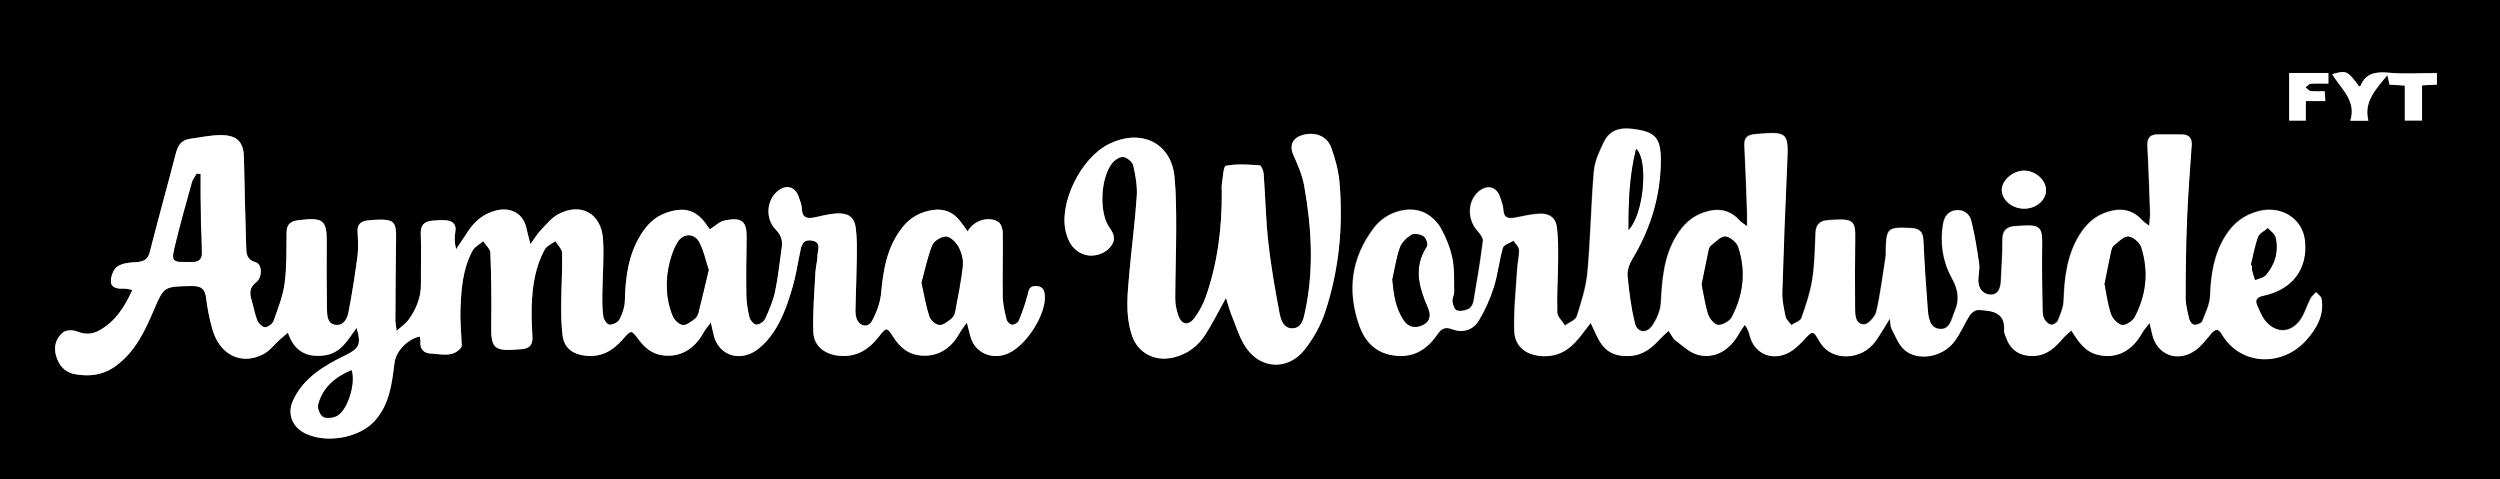
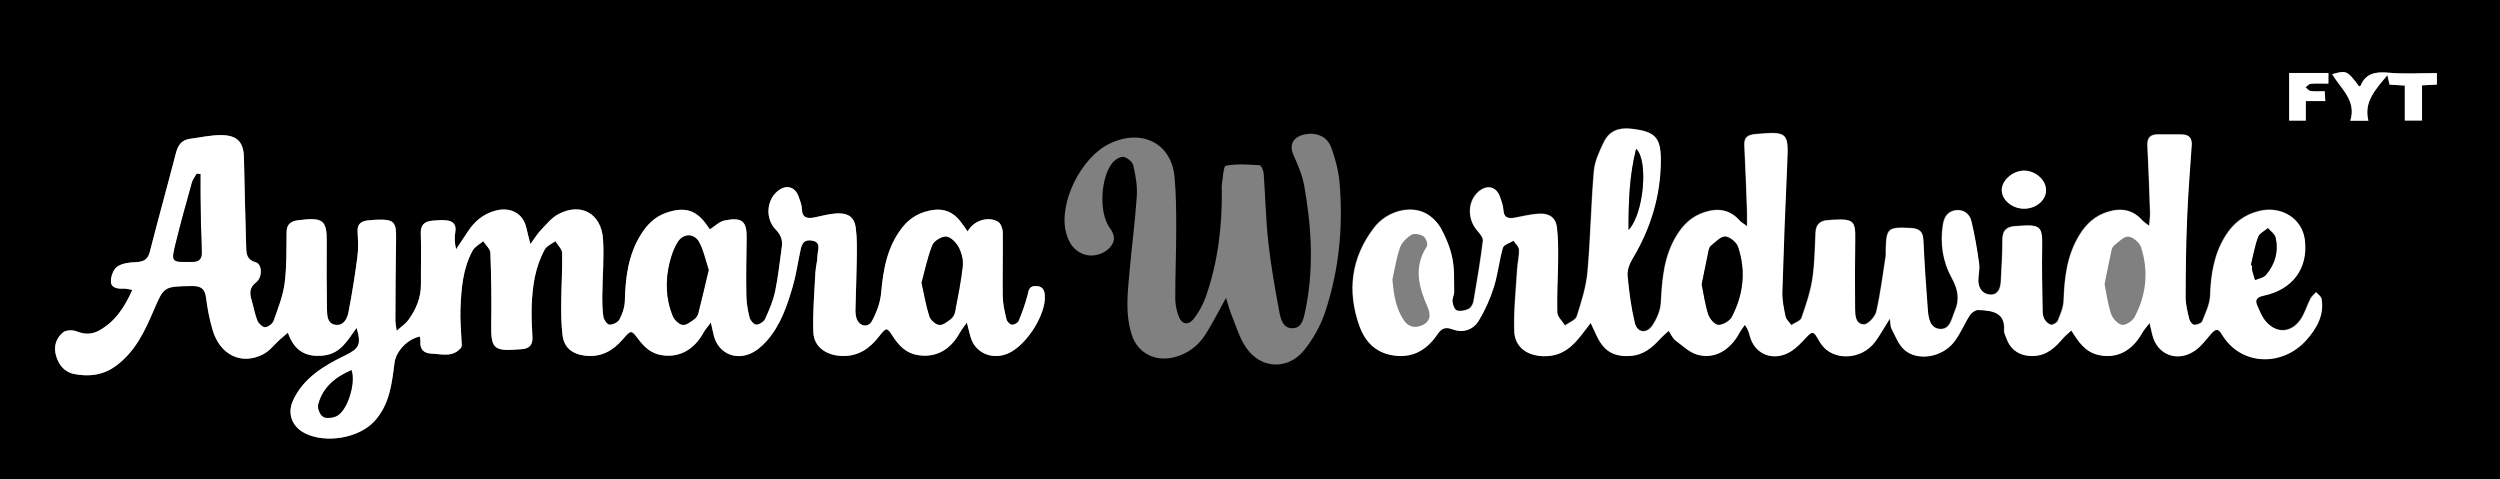
<svg xmlns="http://www.w3.org/2000/svg" id="Layer_1" data-name="Layer 1" viewBox="0 0 494.87 94.87">
  <rect x="0" y="0" width="494.87" height="94.87" fill="#808080" stroke="none" />
  <defs>
    <style>
      .cls-1, .cls-2 {
        stroke-width: 0px;
      }

      .cls-2 {
        fill: #fff;
      }
    </style>
  </defs>
  <path class="cls-1" d="m494.87,94.87H0V0h494.87v94.87Zm-149.03-50.1c-.85-.63-1.24-.84-1.51-1.14-1.9-2.15-4.2-2.58-6.97-1.68-2.56.83-4.24,2.5-5.52,4.6-2.54,4.14-2.89,8.7-3.13,13.33-.08,1.53-.79,3.17-1.67,4.49-1.14,1.71-3.02,1.45-3.5-.52-.73-3.05-1.13-6.18-1.43-9.29-.1-1.05.31-2.29.88-3.24,3.71-6.14,5.7-12.71,5.7-19.75,0-4.49-1.18-5.61-5.81-6.13-2.53-.29-4.38.45-5.44,2.61-.9,1.85-1.82,3.84-1.99,5.82-.58,6.63-.66,13.29-1.26,19.92-.27,2.96-1.2,5.9-2.12,8.77-.24.75-1.53,1.22-2.33,1.81-.54-.86-1.52-1.72-1.54-2.59-.1-3.51.13-7.02.16-10.53.02-2.11.03-4.24-.24-6.33-.24-1.88-1.45-2.78-3.5-2.67-1.6.08-3.18.48-4.76.78-1.39.27-2.25.02-2.33-1.54-.05-.89-.38-1.78-.69-2.63-.71-2-2.54-2.41-4.21-.99-2.16,1.85-2.28,5.35-.35,7.62.54.63,1.28,1.47,1.2,2.14-.49,4.01-1.17,8-1.86,11.98-.1.55-.49,1.26-.98,1.49-.67.32-1.66.53-2.31.29-.48-.17-.8-1.11-.88-1.74-.08-.63.35-1.3.33-1.96-.04-2.21.08-4.46-.35-6.61-.41-2.04-1.22-4.07-2.25-5.92-.67-1.21-1.84-2.4-3.11-3.04-3.15-1.59-7.68-.29-10.11,2.88-4.6,6-5.38,12.62-2.9,19.52,1.01,2.82,2.96,5.14,6.44,5.73,3.97.68,6.76-.98,8.84-3.96.76-1.1,1.41-1.81,3.1-1.17,2.06.78,4.1.13,5.22-1.73,1.25-2.08,2.26-4.34,2.98-6.63.8-2.54,1.05-5.23,1.79-7.79.17-.6,1.37-.93,2.09-1.39.39.59,1.08,1.17,1.11,1.77.06,1.25-.28,2.52-.36,3.79-.25,4.1-.71,8.22-.58,12.31.1,3.35,2.75,5.1,6.34,4.98,3.38-.11,5.36-2.12,7.14-4.44.5-.65,1-1.3,1.64-2.13.53,1.15.9,1.98,1.31,2.79,1.42,2.89,3.36,3.95,6.58,3.73,2.64-.18,4.33-1.71,5.92-3.44.47-.51,1.01-.95,1.62-1.52.56.81.82,1.5,1.34,1.89,1.42,1.06,2.82,2.45,4.47,2.87,3.37.86,6.35-.95,8.21-4.36.3-.55.69-1.05,1.05-1.57.67.81.84,1.55,1.03,2.28.84,3.13,3.84,4.75,7,3.52,1.3-.51,2.48-1.54,3.43-2.57,2.07-2.22,2-2.28,3.41.19.06.11.14.2.21.31,2.34,3.51,8.08,3.27,10.79-.48.94-1.31,1.73-2.71,2.84-4.49.17,1.03.12,1.61.36,2.05.77,1.43,1.35,3.1,2.54,4.14,2.58,2.27,7.38,1.49,9.77-1.52,1.29-1.63,2.05-3.61,3.18-5.36.31-.49,1.09-1.04,1.63-1.02,2.74.11,5.41.43,5.15,4.02-.04.57.31,1.17.52,1.74.87,2.3,2.78,3.45,5.38,3.33,2.69-.13,4.28-1.78,5.81-3.55.44-.51.99-.93,1.6-1.49,1.43,2.31,2.76,4.28,5.4,4.86,3.59.78,6.63-.82,8.62-4.39.31-.56.78-1.05,1.46-1.95.27,1.14.4,1.72.54,2.3.95,4.07,5.09,5.61,8.58,3.07,1.2-.87,2.09-2.12,3.06-3.23.79-.91,1.36-1.2,2.12.09,3.73,6.31,12.01,6.46,16.75,1.13,2.06-2.32,3.55-4.95,2.99-8.14-.08-.48-.69-.87-1.06-1.31-.38.43-.88.81-1.13,1.3-.72,1.4-1.13,2.99-2.05,4.25-1.87,2.57-4.74,2.64-6.8.22-.78-.92-1.23-2.1-1.71-3.21-.47-1.08,0-1.61,1.26-1.87,5.78-1.22,8.86-5.43,8.18-11.04-.51-4.23-4.59-6.79-8.98-5.73-3.03.73-5.16,2.45-6.69,4.89-2.3,3.66-2.92,7.67-3.07,11.86-.06,1.72-.91,3.45-1.57,5.11-.15.38-1.06.72-1.59.68-.37-.03-.88-.69-.98-1.14-.34-1.41-.73-2.86-.72-4.29,0-5.15.07-10.29.28-15.44.2-4.9.58-9.8.92-14.69.1-1.36-.46-2.09-1.94-2.12-1.55-.02-3.11,0-4.66-.01-1.69-.02-2.23.78-2.15,2.29.24,4.42.38,8.84.53,13.26.02.72-.1,1.45-.19,2.54-.69-.55-1.07-.77-1.34-1.07-1.78-2-3.97-2.52-6.62-1.76-2.73.78-4.53,2.51-5.88,4.73-2.44,4.03-2.93,8.45-3.09,12.97-.05,1.32-.64,2.66-1.15,3.92-.16.39-.95.87-1.34.79-.51-.1-1.06-.64-1.32-1.12-.28-.51-.35-1.17-.36-1.77-.06-4.17-.17-8.35-.09-12.52.08-4.05-.28-4.46-4.63-4.15-.13,0-.26.03-.39.03-1.87.03-2.83.78-2.83,2.66,0,2.78-.18,5.57-.32,8.35-.07,1.29-.53,2.64-2.1,2.56-1.46-.08-2.34-1.26-2.36-2.69-.02-1.15.32-2.32.16-3.44-.4-2.85-.87-5.71-1.56-8.51-.32-1.28-1.48-2.27-3.04-2.06-1.62.21-2.32,1.38-2.55,2.83-.6,3.71-.06,7.31,1.75,10.6,1.22,2.21,1.61,4.23.59,6.54-.65,1.49-.89,3.67-2.94,3.53-2-.13-2.29-2.25-2.42-3.88-.36-4.59-.66-9.18-.87-13.77-.07-1.61-.79-2.25-2.47-2.33-4.53-.22-4.85.01-4.96,4.25-.01.48.03.98-.04,1.45-.57,3.63-1.01,7.29-1.84,10.87-.23,1.01-1.66,2.55-2.46,2.51-1.72-.08-1.73-1.89-1.75-3.17-.06-4.54-.04-9.08.03-13.62.06-3.72-.33-4.12-4.39-3.92-.26.01-.52.05-.78.06-1.7.06-2.59.8-2.67,2.46-.14,3.09-.17,6.2-.64,9.24-.4,2.6-1.27,5.16-2.15,7.67-.21.61-1.31.95-2,1.41-.4-.56-1.03-1.08-1.16-1.7-.34-1.59-.69-3.23-.64-4.85.25-8.59.58-17.19.98-25.78.27-5.83.06-6.03-6.29-5.47-1.63.14-2.27.73-2.19,2.28.23,4.36.37,8.72.53,13.07.03.76,0,1.53,0,2.86Zm-154.3,1.02c-.62-.86-1.08-1.57-1.62-2.22-1.29-1.57-3.04-2.29-5.11-2.02-2.54.34-4.63,1.49-6.17,3.44-3.05,3.87-3.79,8.36-4.21,13-.17,1.9-.9,3.86-1.84,5.58-.76,1.4-2.48,1.02-3.02-.51-.2-.56-.25-1.19-.23-1.79.07-3.27.22-6.54.26-9.8.02-2.11.07-4.24-.19-6.33-.28-2.18-1.51-3.04-3.89-2.89-1.41.09-2.79.47-4.18.76-1.5.32-2.54.15-2.6-1.63-.03-.83-.36-1.66-.64-2.46-.74-2.08-2.62-2.48-4.33-.95-2.05,1.85-2.25,5.37-.23,7.44,1.02,1.04,1.42,2.1,1.23,3.44-.43,2.94-.71,5.9-1.32,8.8-.4,1.88-1.18,3.71-1.99,5.48-.25.54-1.16,1.15-1.75,1.13-.48-.01-1.2-.86-1.34-1.43-.36-1.46-.61-2.98-.63-4.48-.06-3.75,0-7.51.06-11.26.05-3.3-.88-4.15-4.38-3.45-1.02.2-1.87,1.11-2.9,1.76-.08-.12-.32-.46-.56-.8-2.1-3.02-4.35-3.73-7.97-2.52-2.4.8-3.97,2.46-5.18,4.44-2.5,4.07-2.99,8.56-3.12,13.14-.03,1.21-.48,2.47-1.06,3.57-.29.55-1.29,1.06-1.96,1.04-.44,0-1.13-.95-1.22-1.54-.23-1.42-.23-2.89-.22-4.33.04-3.69.38-7.4.14-11.07-.34-5.1-4.39-7.31-8.84-4.94-1.34.72-2.36,2.01-3.43,3.12-.68.71-1.19,1.56-2.1,2.79-.37-1.45-.62-2.31-.8-3.18-.61-2.85-3.1-4.23-6.1-3.43-2.46.65-4.16,2.14-5.46,4.11-.78,1.18-1.57,2.36-2.35,3.54-.33-1.31-.31-2.45-.14-3.58.2-1.32-.47-1.99-1.74-2.14-.88-.11-1.8-.01-2.7.05-1.68.13-2.48.84-2.41,2.58.13,3.33,0,6.66.03,9.99.03,2.65-.95,4.98-2.5,7.12-.5.69-1.29,1.19-2.31,2.12-.13-1.08-.26-1.6-.25-2.11.03-5.33.04-10.66.14-15.99.07-3.58-.38-4.05-4.28-3.87-.45.02-.9.07-1.35.12-1.37.16-2.06.8-1.99,2.18.08,1.63.19,3.29-.02,4.9-.48,3.7-1.07,7.4-1.78,11.07-.24,1.23-.92,2.72-2.54,2.52-1.66-.2-1.7-1.82-1.72-3.07-.07-4.42-.09-8.84-.05-13.26.04-4.35-.68-4.98-5.38-4.41-.13.02-.26.03-.39.05-1.42.19-2.15.87-2.17,2.3-.05,3.39.05,6.81-.39,10.16-.33,2.53-1.32,5.01-2.19,7.45-.2.56-1.09,1.24-1.68,1.25-.52.01-1.3-.74-1.53-1.32-.52-1.29-.73-2.68-1.13-4.01-.41-1.35-.5-2.48.88-3.56,1.3-1.02,1.2-3.61-.06-3.96-1.79-.5-1.86-1.68-1.9-2.95-.18-5.93-.32-11.86-.45-17.8-.07-3.03-1.32-4.42-4.54-4.43-2.04,0-4.08.46-6.12.73-1.74.23-2.41,1.33-2.8,2.83-1.69,6.51-3.5,13-5.16,19.52-.4,1.56-1.24,2.01-2.84,2.07-1.25.05-2.72.23-3.63.9-.78.57-1.25,1.92-1.24,2.92.02,1.24,1.26,1.49,2.49,1.41.47-.03.95.13,1.76.26-1.55,3.38-3.33,6.24-6.6,8.05-1.43.79-2.87.79-4.46.15-.74-.3-2.07-.26-2.62.18-1.47,1.17-1.94,2.87-1.43,4.63.51,1.77,1.59,3.26,3.65,3.65,2.9.56,5.65.23,8.1-1.55,3.92-2.84,5.8-6.9,7.56-11.01,2.07-4.82,1.99-4.77,7.61-4.87,1.96-.03,2.58.7,2.79,2.4.25,2.09.67,4.19,1.26,6.22,1.46,5.04,5.75,7.13,10.09,4.86,1.24-.65,2.14-1.88,3.2-2.84.46-.42.94-.82,1.64-1.42,1.18,3.51,3.47,4.93,7.03,4.54,3.45-.38,4.79-3.06,6.56-5.48.99,3.28.53,4.11-2.25,5.45-4.3,2.08-8.31,4.51-10.33,8.93-1.18,2.57-.22,5.2,2.39,6.5,4.15,2.06,10.69.92,13.73-2.41,3.04-3.34,3.44-7.48,3.97-11.57.28-2.2,2.48-4.65,5-5.19.05.36.16.72.13,1.06-.11,1.43.65,2.26,2.09,2.32,2.06.09,4.34.82,5.93-1.14.26-.32.13-.94.11-1.41-.07-2.06-.29-4.12-.21-6.17.16-3.99.42-8.01,2.41-11.66.41-.76,1.38-1.25,2.09-1.86.5.77,1.4,1.52,1.43,2.3.18,4.71.25,9.42.17,14.13-.09,4.86.46,5.42,5.71,4.96.06,0,.13-.01.19-.01,1.59-.07,2.33-.82,2.25-2.34-.1-2.06-.22-4.12-.15-6.17.13-3.89.66-7.74,2.61-11.26.38-.69,1.37-1.09,2.08-1.62.47.78,1.33,1.55,1.34,2.34.07,3.33-.16,6.66-.18,9.99-.01,2.11,0,4.24.27,6.33.31,2.43,1.94,3.72,4.51,4.01,3.18.35,5.48-1.01,7.38-3.21,1.7-1.96,1.69-1.94,3.17.02,1.14,1.52,2.5,2.77,4.59,3.09,3.45.53,6.39-1.06,8.24-4.47.31-.56.76-1.05,1.46-2.01.3,1.32.44,2.03.62,2.72.83,3.12,3.86,4.76,7,3.53,1.3-.51,2.5-1.53,3.42-2.57,2.78-3.14,4.06-6.99,5.18-10.84.63-2.15.94-4.38,1.41-6.58.27-1.25.41-2.77,2.35-2.47,1.98.31,1.14,1.87,1.13,2.96-.02,1.14-.36,2.28-.42,3.43-.19,3.92-.55,7.85-.4,11.77.11,2.89,2.53,4.58,5.65,4.68,3.27.11,5.48-1.5,7.3-3.8,1.56-1.97,1.57-1.93,2.89.07,1.14,1.73,2.56,3.21,4.88,3.57,3.5.55,6.38-1,8.26-4.42.32-.57.75-1.09,1.41-2.03.35,1.37.53,2.18.77,2.98.95,3.09,4.3,4.49,7.41,3.12,3.6-1.59,7.47-7.67,7.25-11.39-.06-1.06-.38-1.92-1.77-1.94-1.36-.02-1.41.84-1.65,1.79-.45,1.74-1.07,3.46-1.76,5.13-.16.38-.93.8-1.35.74-.41-.05-.96-.64-1.06-1.07-.35-1.47-.71-2.97-.74-4.46-.07-4.24.07-8.48,0-12.72-.01-.73-.35-1.79-.93-2.13-1.93-1.16-4.87-.24-6.01,1.9Zm51.14,13.16c.46,1.44.72,2.47,1.12,3.44.9,2.18,1.55,4.53,2.89,6.46,2.92,4.23,8.28,4.45,11.51.41,1.78-2.23,3.24-4.87,4.12-7.53,2.75-8.29,3.58-16.85,2.85-25.5-.2-2.38-.83-4.78-1.66-7.04-.84-2.28-3.13-3.13-5.53-2.51-2.14.55-2.79,2.11-1.95,3.99.86,1.95,1.75,3.95,2.12,6,1.48,8.29,1.98,16.61.21,24.93-.3,1.42-.63,3.26-2.38,3.37-1.99.13-2.48-1.82-2.74-3.23-.86-4.58-1.67-9.18-2.18-13.8-.5-4.51-.58-9.07-.92-13.6-.04-.58-.48-1.61-.79-1.63-2.23-.14-4.53-.33-6.68.1-.53.11-.58,2.42-.81,3.72-.07.41,0,.85,0,1.27.05,7.12-.78,14.14-3.17,20.93-.52,1.47-1.29,2.92-2.24,4.19-1.2,1.61-2.55,1.38-3.19-.46-.38-1.08-.62-2.25-.62-3.37,0-4.54.19-9.08.19-13.62,0-3.51,0-7.03-.34-10.52-.65-6.66-6.56-9.57-12.9-6.49-5.68,2.75-10.12,11.86-8.55,17.65.53,1.94,1.51,3.61,3.75,4.3,1.63.5,3.76-.12,4.91-1.42,1.16-1.32,1-2.47-.04-3.9-2.17-2.98-1.82-9.93.54-12.86.49-.6,1.54-1.27,2.19-1.17.75.12,1.78.98,1.94,1.67.46,1.99.83,4.06.7,6.07-.32,4.95-1,9.88-1.43,14.83-.37,4.27-.94,8.56.49,12.8,1.15,3.41,4.49,5.2,8.19,4.32,2.81-.67,4.88-2.28,6.32-4.52,1.39-2.16,2.52-4.46,4.1-7.29Zm226.13-35.06c-.97-3.75,1.47-6.26,3.76-9.03.17.76.3,1.32.43,1.87,1.01.06,1.9.12,3.02.19v6.92h3.41v-6.96c1.09-.06,1.97-.11,2.94-.16v-2.27c-3.26,0-6.45.22-9.58-.07-2.63-.25-4.53.16-5.54,2.61-.02.05-.2.05-.3.07-2.3-3.11-2.5-3.2-5.3-2.38,1.74,2.89,4.86,5.26,3.58,9.2h3.58Zm-15.68-9.45v9.42h3.29v-3.86h3.86c-.05-.75-.08-1.26-.12-1.95-1,0-1.9.07-2.78-.04-.36-.05-.67-.48-1.01-.74.35-.25.68-.67,1.04-.7,1.14-.09,2.29-.03,3.48-.03v-2.1h-7.76Zm-52.48,26.86c2.41,0,4.4-1.69,4.35-3.73-.05-2.01-2.14-3.82-4.38-3.8-2.19.02-4.36,1.92-4.38,3.82-.01,1.97,2.04,3.7,4.41,3.71Z" />
  <path class="cls-2" d="m345.85,44.78c0-1.33.02-2.09,0-2.86-.16-4.36-.3-8.72-.53-13.07-.08-1.55.56-2.14,2.19-2.28,6.34-.56,6.55-.36,6.29,5.47-.39,8.59-.72,17.18-.98,25.78-.05,1.61.3,3.25.64,4.85.13.61.76,1.14,1.16,1.7.69-.46,1.79-.8,2-1.41.88-2.51,1.75-5.07,2.15-7.67.47-3.05.5-6.16.64-9.24.07-1.67.97-2.41,2.67-2.46.26,0,.52-.04.78-.06,4.06-.21,4.46.19,4.39,3.92-.07,4.54-.09,9.08-.03,13.62.02,1.28.02,3.09,1.75,3.17.8.04,2.23-1.5,2.46-2.51.83-3.58,1.27-7.24,1.84-10.87.07-.48.03-.97.04-1.45.11-4.23.43-4.47,4.96-4.25,1.68.08,2.39.72,2.47,2.33.21,4.59.51,9.18.87,13.77.13,1.63.42,3.75,2.42,3.88,2.05.14,2.29-2.04,2.94-3.53,1.01-2.32.63-4.33-.59-6.54-1.81-3.29-2.35-6.89-1.75-10.6.23-1.45.94-2.62,2.55-2.83,1.56-.2,2.73.78,3.04,2.06.69,2.8,1.16,5.66,1.56,8.51.16,1.12-.19,2.29-.16,3.44.03,1.44.91,2.61,2.36,2.69,1.57.09,2.03-1.27,2.1-2.56.15-2.78.32-5.57.32-8.35,0-1.88.97-2.63,2.83-2.66.13,0,.26-.02.39-.03,4.35-.31,4.71.1,4.63,4.15-.09,4.17.03,8.35.09,12.52,0,.6.07,1.26.36,1.77.27.48.81,1.01,1.32,1.12.39.08,1.18-.4,1.34-.79.51-1.27,1.11-2.6,1.15-3.92.16-4.52.64-8.95,3.09-12.97,1.35-2.22,3.14-3.95,5.88-4.73,2.66-.76,4.84-.24,6.62,1.76.27.3.65.52,1.34,1.07.09-1.09.22-1.82.19-2.54-.15-4.42-.3-8.84-.53-13.26-.08-1.52.46-2.31,2.15-2.29,1.55.01,3.11-.01,4.66.01,1.48.02,2.03.76,1.94,2.12-.34,4.9-.73,9.79-.92,14.69-.21,5.14-.28,10.29-.28,15.44,0,1.43.39,2.88.72,4.29.11.45.62,1.11.98,1.14.53.04,1.44-.3,1.59-.68.67-1.66,1.51-3.38,1.57-5.11.15-4.18.77-8.2,3.07-11.86,1.54-2.44,3.66-4.16,6.69-4.89,4.39-1.05,8.46,1.5,8.98,5.73.68,5.61-2.39,9.82-8.18,11.04-1.27.27-1.73.8-1.26,1.87.48,1.11.93,2.29,1.71,3.21,2.06,2.41,4.92,2.35,6.8-.22.92-1.26,1.33-2.85,2.05-4.25.25-.49.75-.87,1.13-1.3.37.43.98.83,1.06,1.31.55,3.19-.93,5.81-2.99,8.14-4.73,5.33-13.02,5.18-16.75-1.13-.76-1.29-1.33-.99-2.12-.09-.98,1.12-1.87,2.36-3.06,3.23-3.49,2.54-7.63,1-8.58-3.07-.14-.58-.27-1.16-.54-2.3-.68.89-1.14,1.38-1.46,1.95-1.99,3.58-5.03,5.17-8.62,4.39-2.64-.57-3.97-2.55-5.4-4.86-.61.56-1.16.98-1.6,1.49-1.54,1.77-3.12,3.42-5.81,3.55-2.6.12-4.52-1.02-5.38-3.33-.21-.57-.56-1.17-.52-1.74.26-3.59-2.41-3.91-5.15-4.02-.54-.02-1.31.53-1.63,1.02-1.13,1.75-1.89,3.73-3.18,5.36-2.39,3.02-7.19,3.79-9.77,1.52-1.19-1.05-1.77-2.72-2.54-4.14-.24-.44-.19-1.02-.36-2.05-1.12,1.77-1.9,3.18-2.84,4.49-2.71,3.76-8.45,3.99-10.79.48-.07-.1-.15-.2-.21-.31-1.42-2.48-1.34-2.42-3.41-.19-.95,1.02-2.12,2.06-3.43,2.57-3.16,1.23-6.16-.39-7-3.52-.2-.73-.37-1.46-1.03-2.28-.35.52-.75,1.02-1.05,1.57-1.86,3.41-4.84,5.22-8.21,4.36-1.65-.42-3.05-1.81-4.47-2.87-.52-.39-.79-1.08-1.34-1.89-.61.56-1.15,1.01-1.62,1.52-1.59,1.73-3.28,3.26-5.92,3.44-3.22.22-5.16-.84-6.58-3.73-.4-.82-.77-1.65-1.31-2.79-.64.83-1.14,1.48-1.64,2.13-1.78,2.32-3.76,4.33-7.14,4.44-3.6.12-6.24-1.63-6.34-4.98-.13-4.1.34-8.21.58-12.31.08-1.27.42-2.53.36-3.79-.03-.61-.72-1.18-1.11-1.77-.72.46-1.92.79-2.09,1.39-.74,2.56-.99,5.25-1.79,7.79-.72,2.29-1.73,4.55-2.98,6.63-1.12,1.86-3.16,2.51-5.22,1.73-1.69-.64-2.33.07-3.1,1.17-2.08,2.98-4.87,4.64-8.84,3.96-3.47-.6-5.42-2.91-6.44-5.73-2.48-6.89-1.7-13.52,2.9-19.52,2.43-3.18,6.96-4.47,10.11-2.88,1.27.64,2.44,1.84,3.11,3.04,1.02,1.85,1.84,3.88,2.25,5.92.43,2.15.31,4.4.35,6.61.01.65-.42,1.33-.33,1.96.08.63.4,1.57.88,1.74.65.23,1.64.03,2.31-.29.48-.23.88-.94.98-1.49.69-3.98,1.37-7.98,1.86-11.98.08-.67-.66-1.51-1.2-2.14-1.93-2.27-1.81-5.77.35-7.62,1.67-1.43,3.5-1.01,4.21.99.3.86.64,1.75.69,2.63.08,1.55.94,1.8,2.33,1.54,1.58-.3,3.16-.7,4.76-.78,2.04-.1,3.26.79,3.5,2.67.26,2.09.25,4.22.24,6.33-.03,3.51-.26,7.02-.16,10.53.03.88,1,1.73,1.54,2.59.81-.6,2.09-1.06,2.33-1.81.91-2.87,1.85-5.81,2.12-8.77.6-6.63.69-13.29,1.26-19.92.17-1.98,1.09-3.97,1.99-5.82,1.05-2.16,2.91-2.9,5.44-2.61,4.63.52,5.81,1.65,5.81,6.13,0,7.04-1.99,13.61-5.7,19.75-.57.95-.98,2.18-.88,3.24.3,3.12.7,6.25,1.43,9.29.47,1.97,2.35,2.23,3.5.52.88-1.32,1.59-2.96,1.67-4.49.24-4.63.59-9.2,3.13-13.33,1.29-2.1,2.97-3.77,5.52-4.6,2.77-.9,5.08-.47,6.97,1.68.27.3.66.5,1.51,1.14Zm-8.99,11.48c.4,1.94.66,3.98,1.29,5.92.27.85,1.24,2.04,1.97,2.09.87.06,2.26-.74,2.67-1.52,2.34-4.43,2.85-9.13,1.27-13.87-.3-.89-1.62-2-2.53-2.06-.89-.05-1.89,1.09-2.79,1.77-.27.21-.43.62-.5.96-.47,2.18-.9,4.36-1.37,6.7Zm79.74,0c.4,1.92.64,3.97,1.29,5.9.3.88,1.29,1.97,2.15,2.14.7.14,2.08-.76,2.48-1.51,2.36-4.43,2.82-9.13,1.29-13.87-.29-.9-1.6-2.02-2.52-2.08-.89-.06-1.92,1.06-2.8,1.75-.31.24-.47.73-.56,1.13-.46,2.12-.87,4.24-1.34,6.54Zm-140.98-.9c.28,2.88.63,5.63,2.29,8.07.91,1.35,2.26,1.59,3.72.9,1.45-.69,1.67-1.93.96-3.54-1.74-3.96-2.82-7.92-.16-11.99.28-.42-.14-1.64-.63-2-.59-.42-1.87-.66-2.4-.33-.96.59-1.93,1.56-2.28,2.55-.71,2.04-1.02,4.21-1.5,6.32Zm169.95-2.86c.08.02.16.04.23.06,0,.3-.06.61.01.9.16.67.39,1.32.58,1.98.72-.32,1.67-.46,2.12-.98,1.86-2.17,2.56-4.72,1.93-7.44-.16-.69-.99-1.24-1.51-1.85-.67.58-1.68,1.05-1.93,1.75-.66,1.8-.98,3.71-1.44,5.58Zm-121.7-23.02c-1.31,5.25-1.51,10.4-1.49,16.04,3.05-3.23,3.94-13.87,1.49-16.04Z" />
  <path class="cls-2" d="m191.55,45.8c1.14-2.14,4.08-3.06,6.01-1.9.58.35.92,1.4.93,2.13.06,4.24-.08,8.48,0,12.72.03,1.49.39,3,.74,4.46.1.43.65,1.02,1.06,1.07.42.06,1.19-.36,1.35-.74.69-1.67,1.31-3.39,1.76-5.13.24-.95.29-1.81,1.65-1.79,1.39.03,1.71.88,1.77,1.94.22,3.73-3.65,9.81-7.25,11.39-3.12,1.37-6.46-.03-7.41-3.12-.25-.8-.42-1.62-.77-2.98-.66.94-1.1,1.46-1.41,2.03-1.88,3.42-4.77,4.96-8.26,4.42-2.32-.36-3.74-1.84-4.88-3.57-1.32-2.01-1.33-2.05-2.89-.07-1.82,2.31-4.02,3.91-7.3,3.8-3.11-.1-5.54-1.79-5.65-4.68-.15-3.91.21-7.84.4-11.77.06-1.15.4-2.28.42-3.43.02-1.08.85-2.65-1.13-2.96-1.94-.31-2.09,1.22-2.35,2.47-.47,2.19-.78,4.43-1.41,6.58-1.12,3.85-2.4,7.69-5.18,10.84-.92,1.04-2.12,2.06-3.42,2.57-3.13,1.23-6.17-.41-7-3.53-.18-.69-.32-1.4-.62-2.72-.7.96-1.15,1.45-1.46,2.01-1.85,3.4-4.79,5-8.24,4.47-2.09-.32-3.45-1.58-4.59-3.09-1.48-1.96-1.47-1.98-3.17-.02-1.9,2.2-4.21,3.56-7.38,3.21-2.57-.29-4.21-1.58-4.51-4.01-.27-2.09-.28-4.22-.27-6.33.02-3.33.25-6.66.18-9.99-.02-.79-.87-1.56-1.34-2.34-.71.53-1.7.93-2.08,1.62-1.94,3.51-2.48,7.36-2.61,11.26-.07,2.05.05,4.12.15,6.17.07,1.52-.66,2.26-2.25,2.34-.06,0-.13,0-.19.01-5.25.46-5.79-.1-5.71-4.96.08-4.71,0-9.43-.17-14.13-.03-.78-.93-1.54-1.43-2.3-.71.61-1.68,1.11-2.09,1.86-1.99,3.65-2.25,7.67-2.41,11.66-.08,2.05.14,4.11.21,6.17.02.48.14,1.1-.11,1.41-1.59,1.96-3.87,1.23-5.93,1.14-1.44-.06-2.21-.89-2.09-2.32.03-.35-.08-.7-.13-1.06-2.52.55-4.72,3-5,5.19-.52,4.08-.93,8.23-3.97,11.57-3.04,3.34-9.58,4.48-13.73,2.41-2.61-1.3-3.57-3.93-2.39-6.5,2.02-4.41,6.03-6.84,10.33-8.93,2.78-1.34,3.24-2.17,2.25-5.45-1.77,2.42-3.1,5.1-6.56,5.48-3.57.39-5.85-1.03-7.03-4.54-.7.61-1.18,1.01-1.64,1.42-1.06.96-1.96,2.19-3.2,2.84-4.34,2.27-8.63.19-10.09-4.86-.59-2.03-1-4.13-1.26-6.22-.2-1.69-.83-2.43-2.79-2.4-5.61.09-5.54.05-7.61,4.87-1.76,4.1-3.64,8.17-7.56,11.01-2.45,1.77-5.2,2.1-8.1,1.55-2.05-.39-3.14-1.88-3.65-3.65-.51-1.76-.04-3.47,1.43-4.63.56-.44,1.88-.48,2.62-.18,1.59.64,3.02.64,4.46-.15,3.27-1.81,5.06-4.66,6.6-8.05-.8-.12-1.29-.29-1.76-.26-1.23.08-2.47-.17-2.49-1.41-.01-1,.46-2.35,1.24-2.92.92-.67,2.39-.85,3.63-.9,1.6-.06,2.45-.51,2.84-2.07,1.66-6.52,3.48-13,5.16-19.52.39-1.5,1.06-2.6,2.8-2.83,2.04-.27,4.08-.74,6.12-.73,3.23,0,4.48,1.4,4.54,4.43.13,5.93.27,11.86.45,17.8.04,1.26.1,2.45,1.9,2.95,1.26.35,1.36,2.94.06,3.96-1.38,1.08-1.29,2.21-.88,3.56.4,1.33.61,2.72,1.13,4.01.23.57,1.02,1.33,1.53,1.32.59-.01,1.48-.69,1.68-1.25.87-2.45,1.86-4.92,2.19-7.45.44-3.35.34-6.77.39-10.16.02-1.43.75-2.11,2.17-2.3.13-.02.26-.03.39-.05,4.7-.57,5.42.05,5.38,4.41-.04,4.42-.02,8.84.05,13.26.02,1.25.06,2.86,1.72,3.07,1.63.2,2.31-1.29,2.54-2.52.71-3.67,1.3-7.37,1.78-11.07.21-1.61.1-3.27.02-4.9-.07-1.38.63-2.02,1.99-2.18.45-.05.9-.1,1.35-.12,3.9-.18,4.35.29,4.28,3.87-.1,5.33-.11,10.66-.14,15.99,0,.52.12,1.03.25,2.11,1.03-.92,1.81-1.43,2.31-2.12,1.55-2.14,2.53-4.47,2.5-7.12-.03-3.33.1-6.67-.03-9.99-.07-1.74.73-2.46,2.41-2.58.9-.07,1.82-.16,2.7-.05,1.26.15,1.94.82,1.74,2.14-.17,1.13-.2,2.27.14,3.58.78-1.18,1.57-2.36,2.35-3.54,1.3-1.97,3-3.45,5.46-4.11,3-.8,5.49.58,6.1,3.43.19.87.43,1.72.8,3.18.91-1.23,1.42-2.09,2.1-2.79,1.07-1.11,2.08-2.41,3.43-3.12,4.45-2.37,8.5-.16,8.84,4.94.24,3.67-.1,7.38-.14,11.07-.01,1.45,0,2.91.22,4.33.09.59.78,1.53,1.22,1.54.67.01,1.68-.49,1.96-1.04.57-1.09,1.02-2.36,1.06-3.57.12-4.59.61-9.07,3.12-13.14,1.22-1.98,2.78-3.64,5.18-4.44,3.62-1.21,5.87-.5,7.97,2.52.24.34.47.68.56.8,1.03-.65,1.89-1.55,2.9-1.76,3.5-.7,4.43.15,4.38,3.45-.06,3.75-.12,7.51-.06,11.26.02,1.5.27,3.02.63,4.48.14.58.86,1.42,1.34,1.43.59.02,1.5-.59,1.75-1.13.81-1.77,1.6-3.6,1.99-5.48.61-2.9.89-5.86,1.32-8.8.2-1.34-.21-2.4-1.23-3.44-2.02-2.07-1.82-5.59.23-7.44,1.71-1.54,3.58-1.14,4.33.95.29.8.62,1.63.64,2.46.06,1.78,1.09,1.95,2.6,1.63,1.39-.29,2.77-.67,4.18-.76,2.38-.15,3.61.7,3.89,2.89.27,2.09.22,4.22.19,6.33-.04,3.27-.19,6.54-.26,9.8-.01.6.04,1.23.23,1.79.54,1.53,2.25,1.9,3.02.51.94-1.71,1.66-3.67,1.84-5.58.42-4.65,1.16-9.13,4.21-13,1.54-1.96,3.63-3.11,6.17-3.44,2.08-.28,3.82.45,5.11,2.02.54.66,1,1.37,1.62,2.22Zm-9.12,10.17c.54,2.43.88,4.57,1.55,6.62.23.72,1.19,1.62,1.92,1.72.71.1,1.63-.65,2.33-1.17.41-.31.72-.9.82-1.4.57-3.01,1.19-6.01,1.52-9.04.13-1.21-.21-2.59-.78-3.69-.48-.92-1.54-2.06-2.46-2.15-.88-.09-2.43.86-2.75,1.68-.97,2.44-1.49,5.05-2.15,7.44Zm-42.14-2.54c-.63-1.91-1-3.84-1.91-5.51-.96-1.75-3.1-1.73-4.19-.02-.77,1.21-1.25,2.63-1.6,4.02-.9,3.6-.8,7.2.62,10.67.3.73,1.2,1.61,1.94,1.71.71.1,1.62-.66,2.34-1.17.38-.27.65-.78.76-1.23.71-2.8,1.35-5.61,2.04-8.48Zm-100.61-18.98c-.24-.02-.48-.03-.73-.05-.32.58-.76,1.13-.94,1.74-1.14,4.08-2.29,8.16-3.28,12.27-.85,3.51-.76,3.46,3.17,3.44,1.69,0,2.1-.67,2.04-2.09-.14-3.56-.19-7.12-.26-10.68-.03-1.54,0-3.09,0-4.63Zm29.91,38.84c-3.37,1.43-5.73,3.55-6.57,6.8-.19.73.34,2.06.99,2.44.65.38,2.07.19,2.8-.25,2.06-1.25,3.63-6.4,2.79-8.98Z" />
-   <path class="cls-2" d="m242.69,58.96c-1.58,2.83-2.71,5.13-4.1,7.29-1.44,2.24-3.51,3.85-6.32,4.52-3.7.88-7.04-.91-8.19-4.32-1.43-4.24-.86-8.52-.49-12.8.43-4.95,1.11-9.88,1.43-14.83.13-2.01-.25-4.09-.7-6.07-.16-.69-1.19-1.55-1.94-1.67-.65-.11-1.7.56-2.19,1.17-2.37,2.93-2.71,9.88-.54,12.86,1.04,1.43,1.2,2.58.04,3.9-1.15,1.31-3.28,1.92-4.91,1.42-2.24-.68-3.23-2.36-3.75-4.3-1.57-5.79,2.88-14.9,8.55-17.65,6.34-3.08,12.25-.17,12.9,6.49.34,3.49.34,7.01.34,10.52,0,4.54-.18,9.08-.19,13.62,0,1.13.25,2.3.62,3.37.64,1.84,1.99,2.07,3.19.46.95-1.27,1.72-2.72,2.24-4.19,2.39-6.79,3.22-13.81,3.17-20.93,0-.42-.07-.86,0-1.27.23-1.3.28-3.61.81-3.72,2.14-.43,4.45-.24,6.68-.1.31.02.74,1.05.79,1.63.34,4.53.42,9.08.92,13.6.51,4.62,1.32,9.22,2.18,13.8.27,1.42.75,3.37,2.74,3.23,1.75-.12,2.08-1.95,2.38-3.37,1.78-8.32,1.28-16.64-.21-24.93-.37-2.06-1.26-4.06-2.12-6-.84-1.89-.18-3.44,1.95-3.99,2.39-.62,4.69.23,5.53,2.51.83,2.26,1.46,4.66,1.66,7.04.72,8.65-.1,17.2-2.85,25.5-.88,2.66-2.33,5.3-4.12,7.53-3.23,4.05-8.59,3.82-11.51-.41-1.33-1.93-1.99-4.28-2.89-6.46-.4-.97-.66-2-1.12-3.44Z" />
  <path class="cls-2" d="m468.82,23.9h-3.58c1.28-3.94-1.84-6.31-3.58-9.2,2.79-.82,2.99-.73,5.3,2.38.1-.02.28-.02.3-.07,1-2.45,2.9-2.86,5.54-2.61,3.13.29,6.31.07,9.58.07v2.27c-.97.05-1.85.1-2.94.16v6.96h-3.41v-6.92c-1.12-.07-2.01-.13-3.02-.19-.13-.55-.25-1.11-.43-1.87-2.29,2.77-4.73,5.28-3.76,9.03Z" />
  <path class="cls-2" d="m453.14,14.45h7.76v2.1c-1.19,0-2.34-.06-3.48.03-.37.03-.7.46-1.04.7.33.26.64.7,1.01.74.88.11,1.78.04,2.78.04.04.69.08,1.2.12,1.95h-3.86v3.86h-3.29v-9.42Z" />
  <path class="cls-2" d="m400.66,41.31c-2.37,0-4.42-1.73-4.41-3.71.01-1.9,2.19-3.81,4.38-3.82,2.24-.02,4.33,1.8,4.38,3.8.05,2.03-1.94,3.74-4.35,3.73Z" />
  <path class="cls-1" d="m336.85,56.26c.48-2.34.91-4.52,1.37-6.7.07-.34.23-.75.5-.96.9-.68,1.9-1.82,2.79-1.77.91.05,2.24,1.16,2.53,2.06,1.58,4.74,1.07,9.43-1.27,13.87-.41.78-1.8,1.57-2.67,1.52-.73-.05-1.7-1.24-1.97-2.09-.62-1.94-.89-3.98-1.29-5.92Z" />
-   <path class="cls-1" d="m416.59,56.25c.46-2.3.88-4.43,1.34-6.54.09-.4.25-.89.56-1.13.89-.69,1.91-1.81,2.8-1.75.92.06,2.23,1.18,2.52,2.08,1.53,4.74,1.07,9.43-1.29,13.87-.4.75-1.78,1.65-2.48,1.51-.86-.17-1.85-1.26-2.15-2.14-.65-1.93-.9-3.98-1.29-5.9Z" />
-   <path class="cls-1" d="m275.61,55.35c.48-2.12.78-4.28,1.5-6.32.35-1,1.32-1.96,2.28-2.55.53-.33,1.81-.09,2.4.33.5.35.91,1.57.63,2-2.66,4.06-1.58,8.03.16,11.99.7,1.6.49,2.85-.96,3.54-1.46.69-2.81.45-3.72-.9-1.66-2.44-2.01-5.19-2.29-8.07Z" />
  <path class="cls-1" d="m445.56,52.49c.46-1.87.78-3.78,1.44-5.58.26-.71,1.27-1.18,1.93-1.75.52.61,1.36,1.16,1.51,1.85.62,2.73-.07,5.27-1.93,7.44-.45.52-1.4.66-2.12.98-.2-.66-.42-1.31-.58-1.98-.07-.29-.01-.6-.01-.9-.08-.02-.16-.04-.23-.06Z" />
  <path class="cls-1" d="m323.86,29.47c2.45,2.16,1.56,12.8-1.49,16.04-.03-5.64.18-10.79,1.49-16.04Z" />
  <path class="cls-1" d="m182.42,55.97c.66-2.39,1.17-5,2.15-7.44.32-.82,1.88-1.77,2.75-1.68.92.09,1.98,1.23,2.46,2.15.57,1.1.91,2.48.78,3.69-.33,3.03-.95,6.04-1.52,9.04-.1.5-.41,1.09-.82,1.4-.7.53-1.62,1.27-2.33,1.17-.74-.1-1.69-1-1.92-1.72-.66-2.05-1.01-4.2-1.55-6.62Z" />
  <path class="cls-1" d="m140.28,53.42c-.68,2.87-1.33,5.68-2.04,8.48-.11.45-.38.96-.76,1.23-.72.51-1.63,1.27-2.34,1.17-.74-.1-1.64-.98-1.94-1.71-1.43-3.47-1.52-7.08-.62-10.67.35-1.39.83-2.81,1.6-4.02,1.09-1.71,3.23-1.74,4.19.02.91,1.67,1.27,3.6,1.91,5.51Z" />
  <path class="cls-1" d="m39.67,34.45c0,1.54-.02,3.09,0,4.63.07,3.56.12,7.12.26,10.68.06,1.42-.36,2.08-2.04,2.09-3.93.02-4.02.07-3.17-3.44.99-4.11,2.15-8.19,3.28-12.27.17-.62.62-1.16.94-1.74.24.02.48.03.73.05Z" />
  <path class="cls-1" d="m69.58,73.28c.84,2.58-.74,7.73-2.79,8.98-.73.44-2.14.63-2.8.25-.65-.37-1.18-1.7-.99-2.44.85-3.25,3.2-5.37,6.57-6.8Z" />
</svg>